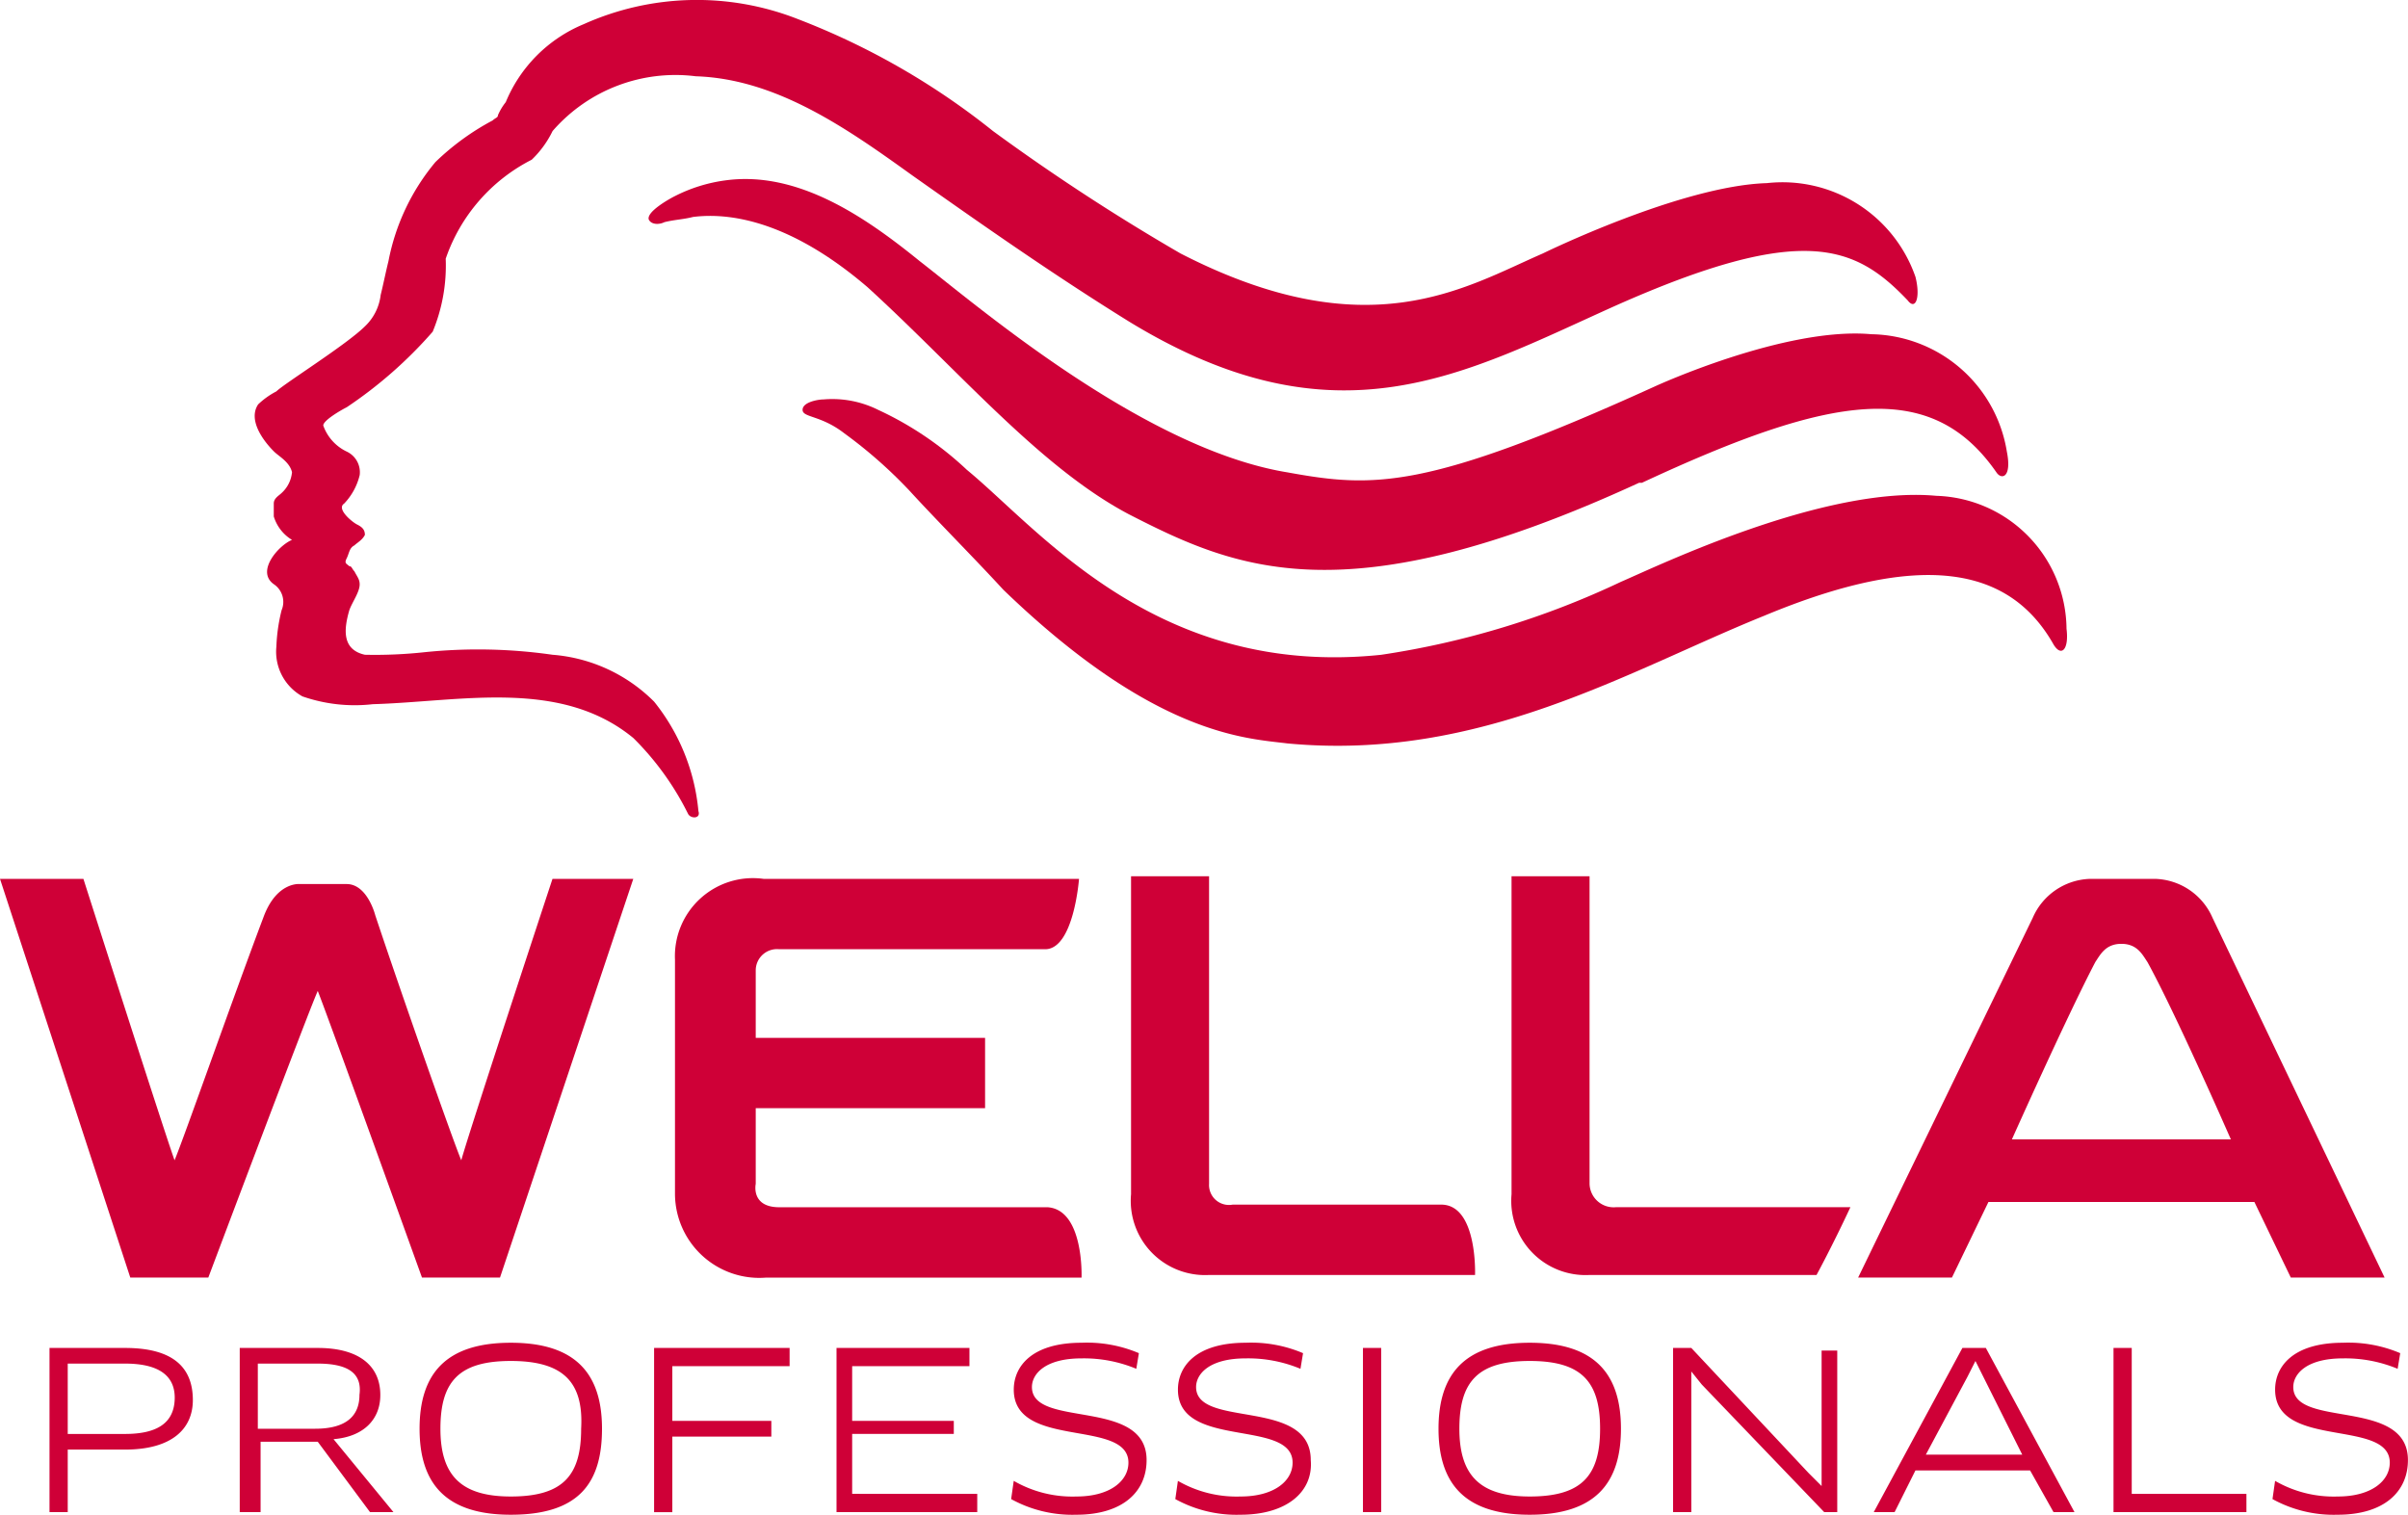
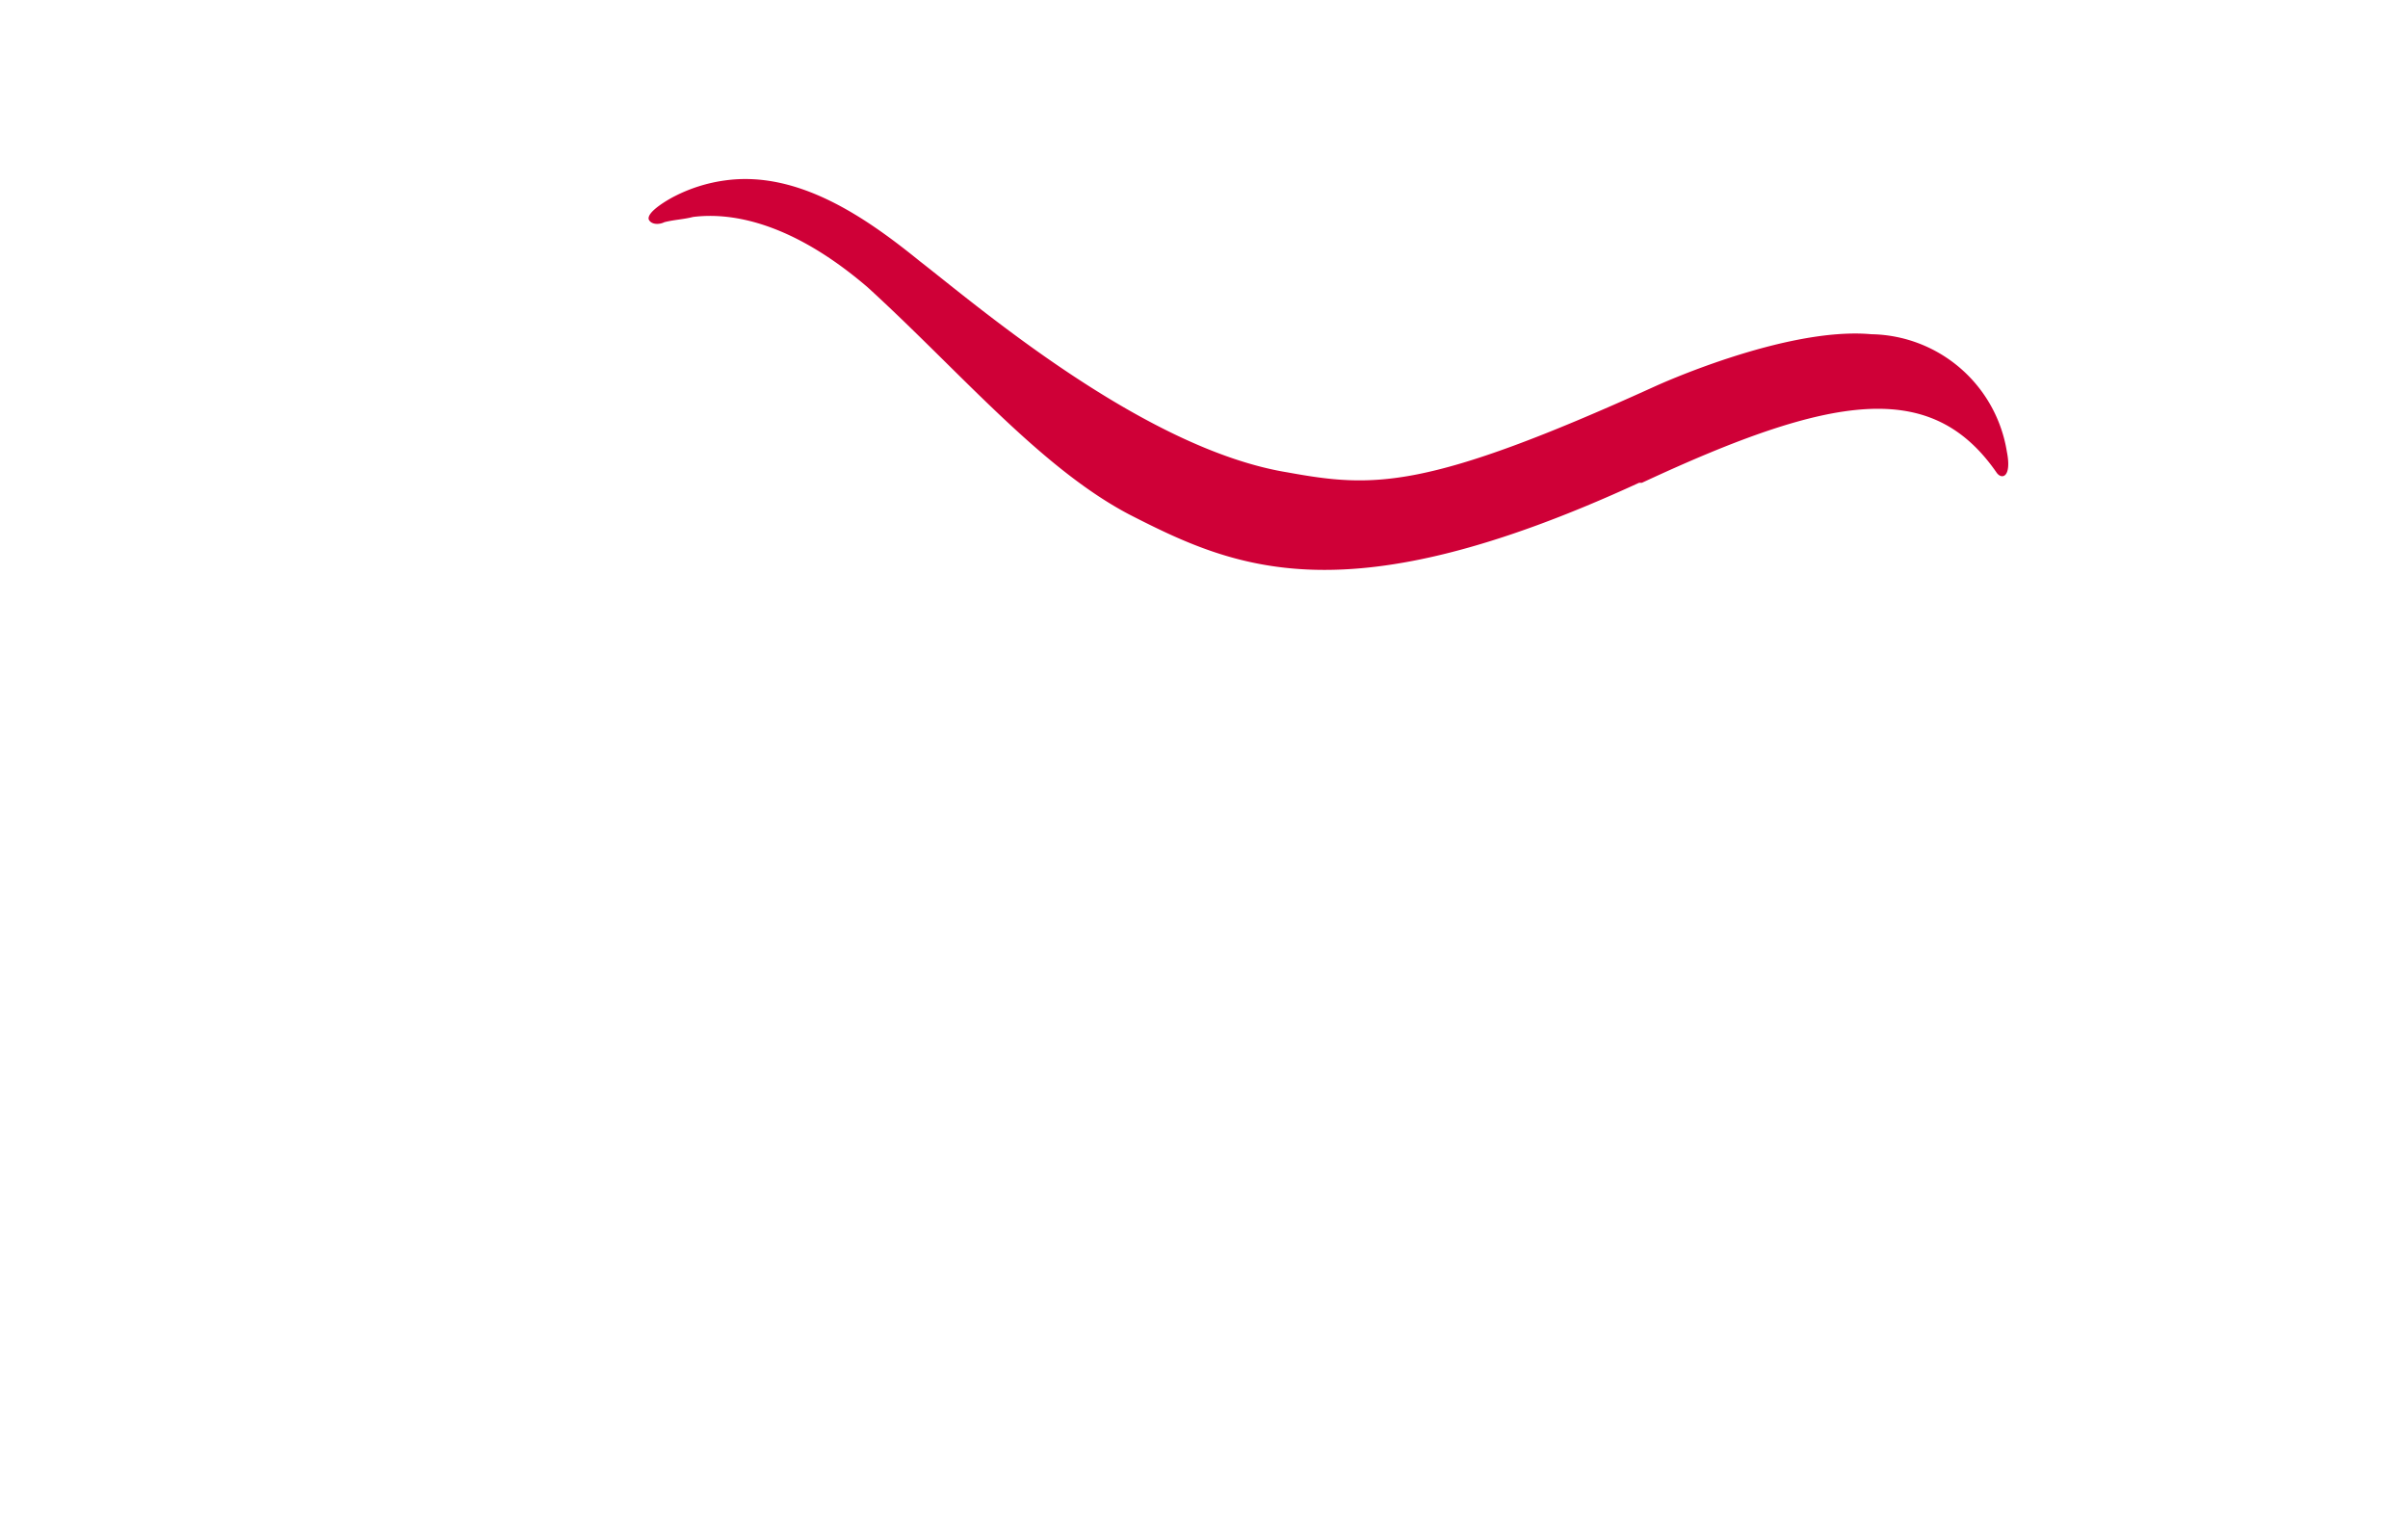
<svg xmlns="http://www.w3.org/2000/svg" width="67.9" height="42.714">
  <g fill="#cf0037">
-     <path d="M3.527 40.878H1.91v1.764h-.514v-4.63h2.131c1.4 0 1.911.588 1.911 1.47 0 .808-.588 1.396-1.911 1.396zm0-2.425H1.91v1.984h1.617c.882 0 1.4-.294 1.4-1.029-.004-.661-.518-.955-1.4-.955zM9.405 40.584l1.69 2.058h-.661L8.96 40.657H7.348v1.985H6.76v-4.63h2.2c1.176 0 1.764.514 1.764 1.323.004.661-.437 1.177-1.319 1.249zm-.445-2.131H7.27v1.837h1.617c.882 0 1.249-.367 1.249-.955.078-.588-.29-.882-1.176-.882zM14.403 42.715c-1.837 0-2.572-.882-2.572-2.425s.735-2.425 2.572-2.425 2.572.882 2.572 2.425-.661 2.425-2.572 2.425zm0-4.336c-1.47 0-1.984.588-1.984 1.911s.588 1.911 1.984 1.911c1.47 0 1.984-.588 1.984-1.911.074-1.325-.514-1.911-1.984-1.911zM18.958 38.526v1.543h2.792v.443h-2.792v2.13h-.514v-4.63h3.821v.514zM27.556 42.127v.514h-3.968v-4.629h3.748v.514h-3.307v1.543h2.866v.367h-2.866v1.69zM30.349 42.715a3.58 3.58 0 01-1.837-.441l.073-.514a3.306 3.306 0 001.764.441c.955 0 1.47-.441 1.47-.955 0-1.249-3.233-.367-3.233-2.058 0-.661.514-1.323 1.911-1.323a3.738 3.738 0 011.617.294l-.073.441a3.838 3.838 0 00-1.543-.294c-1.029 0-1.4.441-1.4.808 0 1.176 3.233.294 3.233 2.058.002.882-.659 1.543-1.982 1.543zM34.978 42.715a3.58 3.58 0 01-1.837-.441l.073-.514a3.306 3.306 0 001.764.441c.955 0 1.47-.441 1.47-.955 0-1.249-3.233-.367-3.233-2.058 0-.661.514-1.323 1.911-1.323a3.738 3.738 0 011.617.294l-.073.441a3.838 3.838 0 00-1.543-.294c-1.029 0-1.4.441-1.4.808 0 1.176 3.233.294 3.233 2.058.076.882-.659 1.543-1.982 1.543zM38.432 38.012h.514v4.63h-.514zM43.135 42.715c-1.837 0-2.572-.882-2.572-2.425s.735-2.425 2.572-2.425 2.572.882 2.572 2.425-.735 2.425-2.572 2.425zm0-4.336c-1.47 0-1.984.588-1.984 1.911s.588 1.911 1.984 1.911c1.47 0 1.984-.588 1.984-1.911s-.514-1.911-1.984-1.911zM51.439 42.642l-3.454-3.6-.294-.367v3.967h-.514v-4.63h.514l3.307 3.527.367.367v-3.821h.441v4.557zM57.244 41.466h-3.233l-.588 1.176h-.588l2.5-4.63h.661l2.5 4.63h-.591zm-1.764-2.645l-1.176 2.2h2.719l-1.1-2.2-.22-.441zM63.344 42.127v.514h-3.748v-4.629h.514v4.115zM65.916 42.715a3.58 3.58 0 01-1.837-.441l.073-.514a3.306 3.306 0 001.764.441c.955 0 1.47-.441 1.47-.955 0-1.249-3.233-.367-3.233-2.058 0-.661.514-1.323 1.911-1.323a3.738 3.738 0 011.617.294l-.073.441a3.838 3.838 0 00-1.543-.294c-1.029 0-1.4.441-1.4.808 0 1.176 3.233.294 3.233 2.058.002.882-.659 1.543-1.982 1.543z" />
-   </g>
+     </g>
  <g fill="#cf0037">
-     <path d="M13.007 32.72c-.22-.514-1.69-4.7-2.425-6.908 0 0-.22-.882-.808-.882H8.451s-.661-.073-1.029.955c-.808 2.131-2.278 6.32-2.5 6.834-.292-.807-2.57-7.935-2.57-7.935H0l3.674 11.243h2.2s2.792-7.422 3.086-8.083c.294.735 2.939 8.083 2.939 8.083h2.2l3.758-11.243h-2.278s-2.352 7.128-2.572 7.936zM21.31 33.384v-2.133h6.467v-1.984H21.31v-1.911a.6.6 0 01.661-.588h7.5c.808 0 .955-1.984.955-1.984h-8.893a2.2 2.2 0 00-2.5 2.278v6.614a2.378 2.378 0 002.572 2.352h8.892s.073-1.911-.955-1.984h-7.57c-.808-.001-.662-.66-.662-.66z" />
-   </g>
-   <path d="M62.389 25.884a1.821 1.821 0 00-1.617-1.1h-1.837a1.821 1.821 0 00-1.617 1.1l-4.923 10.143h2.645l1.029-2.131h7.5l1.026 2.131h2.645zm-5.658 6.246s1.543-3.454 2.352-5c.147-.22.294-.514.735-.514s.588.294.735.514c.808 1.47 2.352 5 2.352 5zM34.093 33.382v-8.671h-2.2v8.965a2.094 2.094 0 002.2 2.278h7.5s.073-1.984-.955-1.984h-5.88a.562.562 0 01-.665-.588zM44.822 33.382v-8.671h-2.2v8.965a2.094 2.094 0 002.2 2.278h6.4s.441-.808.955-1.911h-6.616a.679.679 0 01-.739-.661z" fill="#cf0037" />
+     </g>
  <g fill="#cf0037">
-     <path d="M54.599 13.982c-3.16-.294-7.863 1.984-8.892 2.425a24.017 24.017 0 01-6.761 2.058c-6.32.661-9.627-3.527-11.684-5.217a9.369 9.369 0 00-2.5-1.69 2.9 2.9 0 00-1.543-.294c-.147 0-.588.073-.588.294s.514.147 1.176.661a13.135 13.135 0 011.837 1.617c.808.882 1.837 1.911 2.645 2.792 4.262 4.115 6.834 4.189 8.01 4.336 5.438.514 9.627-2.058 13.448-3.6 4.409-1.837 6.908-1.4 8.157.808.22.367.441.147.367-.441a3.787 3.787 0 00-3.672-3.749z" />
-     <path d="M18.445 19.787a4.543 4.543 0 00-2.866-1.323 14.767 14.767 0 00-3.6-.073 13.008 13.008 0 01-1.69.073c-.661-.147-.588-.735-.441-1.249.073-.22.294-.514.294-.735 0-.147-.073-.22-.147-.367-.073-.073-.073-.147-.147-.147-.073-.073-.147-.073-.073-.22s.073-.294.22-.367c.073-.073.22-.147.294-.294 0-.147-.073-.22-.22-.294s-.588-.441-.367-.588a1.752 1.752 0 00.441-.808.643.643 0 00-.367-.661 1.291 1.291 0 01-.661-.735c0-.147.514-.441.661-.514a12.263 12.263 0 002.425-2.131 4.874 4.874 0 00.367-2.058 4.922 4.922 0 012.425-2.792 2.812 2.812 0 00.588-.808 4.587 4.587 0 014.039-1.545c2.278.073 4.262 1.47 6.1 2.792 1.984 1.4 3.968 2.792 6.1 4.115 5.879 3.6 9.48 1.47 13.742-.441 5.291-2.352 6.761-1.69 8.23-.147.22.294.367-.073.22-.661a3.97 3.97 0 00-4.189-2.645c-2.425.073-6.32 1.984-6.32 1.984-2.2.955-4.923 2.719-10.214 0a59.243 59.243 0 01-5.291-3.454 20.624 20.624 0 00-5.511-3.16 7.788 7.788 0 00-6.026.147 4.053 4.053 0 00-2.2 2.2 1.606 1.606 0 00-.22.367c0 .073-.073.073-.147.147a7.113 7.113 0 00-1.617 1.176 6.166 6.166 0 00-1.323 2.792c-.073.294-.147.661-.22.955a1.451 1.451 0 01-.441.882c-.514.514-2.278 1.617-2.5 1.837a2.233 2.233 0 00-.514.367c-.294.441.147 1.029.441 1.323.147.147.441.294.514.588a.907.907 0 01-.294.588c-.073.073-.22.147-.22.294v.367a1.173 1.173 0 00.514.661c-.367.147-1.029.882-.514 1.249a.6.6 0 01.22.735 4.962 4.962 0 00-.147 1.029 1.44 1.44 0 00.735 1.4 4.48 4.48 0 001.984.22c2.5-.073 5.291-.735 7.348.955a8.01 8.01 0 011.54 2.134c.073.147.367.147.294-.073a5.762 5.762 0 00-1.249-3.087z" />
    <path d="M31.819 14.496c3.013 1.543 6.1 2.939 14.4-.882h.081c5.364-2.5 8.157-2.939 9.994-.294.147.22.441.147.294-.588a3.937 3.937 0 00-3.821-3.307c-2.425-.22-6.1 1.47-6.1 1.47-6.467 2.94-7.94 2.866-10.367 2.425-4.042-.661-8.745-4.7-10.361-5.952-1.539-1.249-3.452-2.572-5.51-2.278a4.433 4.433 0 00-1.4.441c-.147.073-.808.441-.735.661.073.147.294.147.441.073.294-.073.514-.073.808-.147 1.176-.147 2.866.22 4.923 1.984 2.577 2.352 4.855 5.071 7.353 6.394z" />
  </g>
</svg>